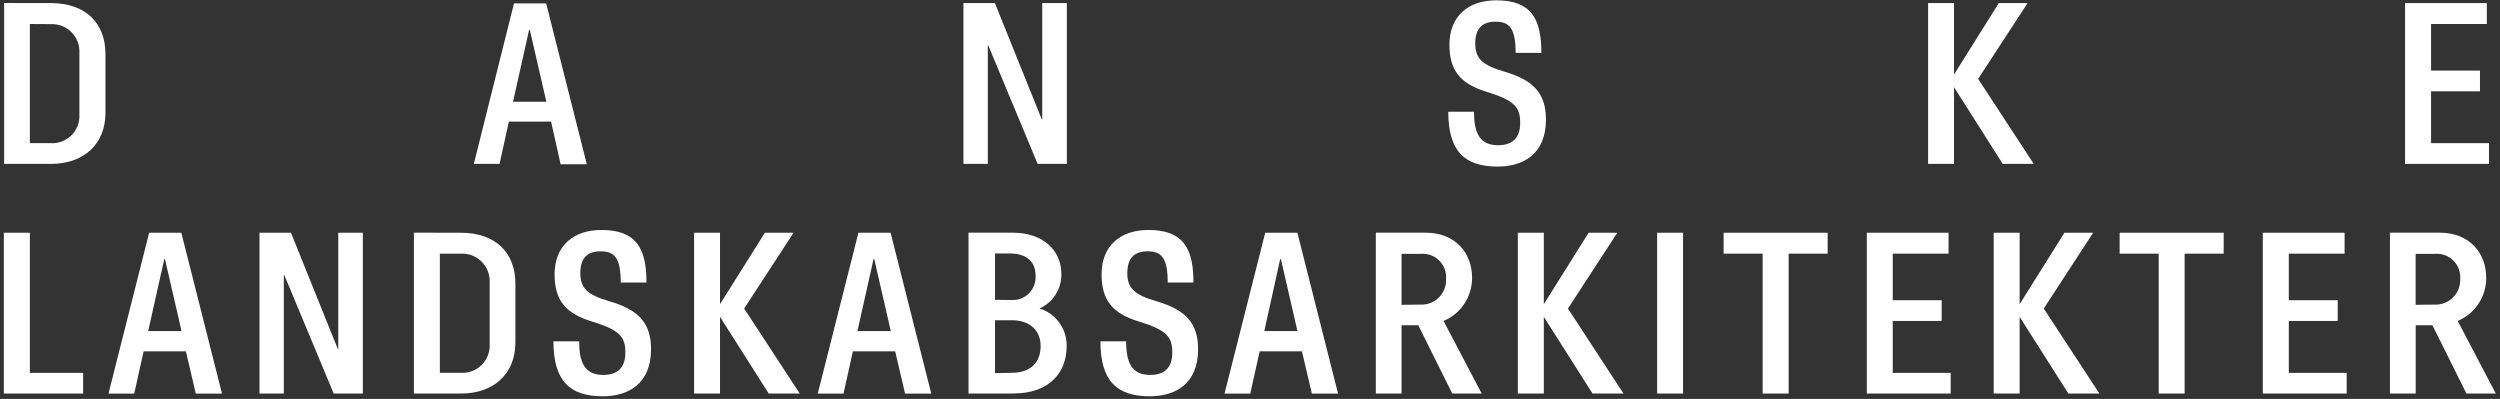
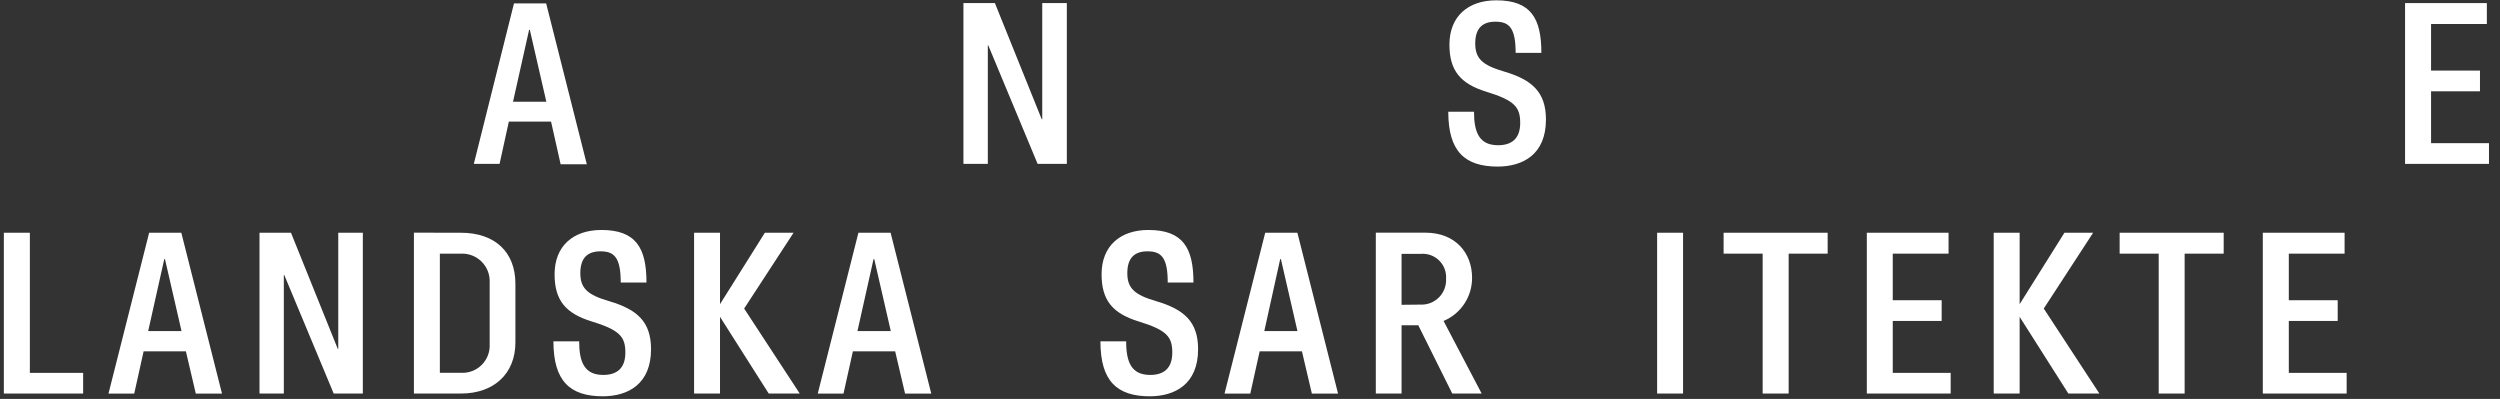
<svg xmlns="http://www.w3.org/2000/svg" width="188px" height="30px" viewBox="0 0 188 30" version="1.1">
  <rect x="0" y="0" width="188" height="30" fill="#333333" stroke="none" />
  <title>Primary_Logo</title>
  <desc>Created with Sketch.</desc>
  <g id="Symbols" stroke="none" stroke-width="1" fill="none" fill-rule="evenodd">
    <g id="Primary_Logo_Green" fill="#FFFFFF" fill-rule="nonzero">
      <g id="Primary_Logo">
        <path d="M38.579,7.65 L41.085,7.65 L39.842,2.24 L39.789,2.24 L38.579,7.65 Z M38.652,0.256 L41.071,0.256 L44.129,12.353 L42.16,12.353 L41.439,9.145 L38.265,9.145 L37.568,12.324 L35.632,12.324 L38.652,0.256 Z" id="Shape" />
        <polygon id="Shape" points="72.45 12.324 72.45 0.232 74.816 0.232 78.339 8.971 78.377 8.971 78.377 0.232 80.226 0.232 80.226 12.324 78.029 12.324 74.318 3.411 74.284 3.411 74.284 12.324" />
-         <polygon id="Shape" points="146.942 12.324 144.992 12.324 144.992 0.232 146.942 0.232 146.942 5.603 150.31 0.232 152.473 0.232 148.756 5.932 152.937 12.324 150.605 12.324 146.942 6.552" />
        <polygon id="Shape" points="187.171 10.766 187.171 12.324 180.861 12.324 180.861 0.232 187.011 0.232 187.011 1.805 182.816 1.805 182.816 5.308 186.494 5.308 186.494 6.866 182.816 6.866 182.816 10.766" />
        <polygon id="Shape" points="6.252 28.04 6.252 29.594 0.29 29.594 0.29 17.502 2.245 17.502 2.245 28.04" />
        <path d="M11.144,24.895 L13.65,24.895 L12.406,19.485 L12.353,19.485 L11.144,24.895 Z M11.216,17.502 L13.635,17.502 L16.694,29.598 L14.724,29.598 L13.979,26.419 L10.8,26.419 L10.094,29.598 L8.158,29.598 L11.216,17.502 Z" id="Shape" />
        <polygon id="Shape" points="19.515 29.594 19.515 17.502 21.881 17.502 25.403 26.24 25.437 26.24 25.437 17.502 27.285 17.502 27.285 29.594 25.094 29.594 21.377 20.681 21.344 20.681 21.344 29.594" />
-         <path d="M33.077,19.074 L33.077,28.035 L34.665,28.035 C35.246,28.068 35.814,27.851 36.226,27.439 C36.638,27.027 36.855,26.459 36.823,25.877 L36.823,21.232 C36.849,20.655 36.632,20.093 36.224,19.683 C35.817,19.273 35.257,19.052 34.679,19.074 L33.077,19.074 Z M34.65,17.502 C37.258,17.502 38.758,18.987 38.758,21.334 L38.758,25.756 C38.758,28.089 37.152,29.594 34.665,29.594 L31.127,29.594 L31.127,17.497 L34.65,17.502 Z" id="Shape" />
+         <path d="M33.077,19.074 L33.077,28.035 L34.665,28.035 C35.246,28.068 35.814,27.851 36.226,27.439 C36.638,27.027 36.855,26.459 36.823,25.877 L36.823,21.232 C36.849,20.655 36.632,20.093 36.224,19.683 C35.817,19.273 35.257,19.052 34.679,19.074 L33.077,19.074 Z M34.65,17.502 C37.258,17.502 38.758,18.987 38.758,21.334 L38.758,25.756 C38.758,28.089 37.152,29.594 34.665,29.594 L31.127,29.594 L31.127,17.497 L34.65,17.502 " id="Shape" />
        <path d="M45.348,29.802 C42.861,29.802 41.618,28.66 41.618,25.669 L43.553,25.669 C43.553,27.261 43.969,28.195 45.368,28.195 C46.369,28.195 47.027,27.711 47.027,26.516 C47.027,25.321 46.611,24.823 44.487,24.169 C42.518,23.565 41.705,22.563 41.705,20.627 C41.705,18.484 43.123,17.294 45.227,17.294 C47.835,17.294 48.615,18.658 48.615,21.247 L46.679,21.247 C46.679,19.365 46.195,18.9 45.16,18.9 C44.192,18.9 43.64,19.384 43.64,20.54 C43.64,21.697 44.206,22.181 45.813,22.65 C47.923,23.269 48.958,24.203 48.958,26.26 C48.958,28.882 47.231,29.802 45.315,29.802" id="Shape" />
        <polygon id="Shape" points="54.145 29.594 52.195 29.594 52.195 17.502 54.145 17.502 54.145 22.873 57.518 17.502 59.676 17.502 55.96 23.202 60.14 29.594 57.808 29.594 54.145 23.826" />
        <path d="M64.481,24.895 L66.987,24.895 L65.744,19.485 L65.69,19.485 L64.481,24.895 Z M64.553,17.502 L66.973,17.502 L70.031,29.598 L68.061,29.598 L67.316,26.419 L64.137,26.419 L63.431,29.598 L61.495,29.598 L64.553,17.502 Z" id="Shape" />
-         <path d="M76.079,28.035 C77.497,28.035 78.256,27.261 78.256,26.018 C78.256,24.774 77.342,24.082 76.132,24.082 L74.826,24.082 L74.826,28.055 L76.079,28.035 Z M76.079,22.563 C76.571,22.585 77.049,22.395 77.392,22.042 C77.735,21.689 77.911,21.206 77.874,20.715 C77.874,19.558 77.047,19.06 75.939,19.06 L74.826,19.06 L74.826,22.548 L76.079,22.563 Z M76.219,29.594 L72.832,29.594 L72.832,17.497 L76.152,17.497 C78.431,17.497 79.815,18.808 79.815,20.623 C79.829,21.731 79.185,22.742 78.174,23.197 C79.414,23.584 80.246,24.748 80.211,26.047 C80.211,27.948 78.982,29.589 76.205,29.589 L76.219,29.594 Z" id="Shape" />
        <path d="M86.482,29.802 C83.995,29.802 82.752,28.66 82.752,25.669 L84.687,25.669 C84.687,27.261 85.098,28.195 86.497,28.195 C87.503,28.195 88.156,27.711 88.156,26.516 C88.156,25.321 87.745,24.823 85.616,24.169 C83.652,23.565 82.839,22.563 82.839,20.627 C82.839,18.484 84.252,17.294 86.361,17.294 C88.969,17.294 89.748,18.658 89.748,21.247 L87.813,21.247 C87.813,19.365 87.329,18.9 86.294,18.9 C85.326,18.9 84.774,19.384 84.774,20.54 C84.774,21.697 85.345,22.181 86.952,22.65 C89.056,23.269 90.097,24.203 90.097,26.26 C90.097,28.882 88.369,29.802 86.448,29.802" id="Shape" />
        <path d="M95.076,24.895 L97.568,24.895 L96.324,19.485 L96.271,19.485 L95.076,24.895 Z M95.144,17.502 L97.563,17.502 L100.621,29.598 L98.652,29.598 L97.906,26.419 L94.727,26.419 L94.021,29.598 L92.085,29.598 L95.144,17.502 Z" id="Shape" />
        <path d="M106.81,22.906 C107.33,22.932 107.837,22.736 108.206,22.367 C108.575,21.999 108.77,21.492 108.745,20.971 C108.782,20.459 108.594,19.956 108.229,19.594 C107.865,19.233 107.36,19.048 106.848,19.089 L105.397,19.089 L105.397,22.921 L106.81,22.906 Z M111.421,29.594 L109.21,29.594 L106.655,24.46 L105.397,24.46 L105.397,29.594 L103.461,29.594 L103.461,17.497 L107.192,17.497 C109.49,17.497 110.7,19.069 110.7,20.884 C110.712,22.302 109.865,23.587 108.556,24.135 L111.421,29.594 Z" id="Shape" />
-         <polygon id="Shape" points="116.095 29.594 114.14 29.594 114.14 17.502 116.095 17.502 116.095 22.873 119.463 17.502 121.621 17.502 117.91 23.202 122.085 29.594 119.758 29.594 116.095 23.826" />
        <polygon id="Rectangle-path" points="124.616 17.502 126.566 17.502 126.566 29.594 124.616 29.594" />
        <polygon id="Shape" points="137.439 19.074 134.506 19.074 134.506 29.594 132.552 29.594 132.552 19.074 129.615 19.074 129.615 17.502 137.439 17.502" />
        <polygon id="Shape" points="146.69 28.04 146.69 29.594 140.385 29.594 140.385 17.502 146.531 17.502 146.531 19.074 142.335 19.074 142.335 22.577 146.013 22.577 146.013 24.135 142.335 24.135 142.335 28.04" />
        <polygon id="Shape" points="151.877 29.594 149.927 29.594 149.927 17.502 151.877 17.502 151.877 22.873 155.245 17.502 157.403 17.502 153.692 23.202 157.873 29.594 155.54 29.594 151.877 23.826" />
        <polygon id="Shape" points="167.221 19.074 164.284 19.074 164.284 29.594 162.334 29.594 162.334 19.074 159.397 19.074 159.397 17.502 167.221 17.502" />
        <polygon id="Shape" points="176.468 28.04 176.468 29.594 170.163 29.594 170.163 17.502 176.313 17.502 176.313 19.074 172.118 19.074 172.118 22.577 175.795 22.577 175.795 24.135 172.118 24.135 172.118 28.04" />
-         <path d="M183.073,22.906 C183.593,22.93 184.099,22.734 184.467,22.366 C184.835,21.997 185.032,21.491 185.008,20.971 C185.045,20.458 184.856,19.954 184.49,19.592 C184.125,19.23 183.619,19.046 183.106,19.089 L181.655,19.089 L181.655,22.921 L183.073,22.906 Z M187.684,29.594 L185.477,29.594 L182.918,24.46 L181.66,24.46 L181.66,29.594 L179.724,29.594 L179.724,17.497 L183.455,17.497 C185.753,17.497 186.963,19.069 186.963,20.884 C186.975,22.302 186.128,23.587 184.819,24.135 L187.684,29.594 Z" id="Shape" />
-         <path d="M2.245,1.805 L2.245,10.766 L3.818,10.766 C4.397,10.799 4.963,10.583 5.374,10.173 C5.785,9.763 6.002,9.197 5.971,8.618 L5.971,3.973 C5.999,3.396 5.783,2.834 5.376,2.423 C4.97,2.013 4.409,1.792 3.832,1.815 L2.245,1.805 Z M3.818,0.232 C6.426,0.232 7.931,1.718 7.931,4.065 L7.931,8.487 C7.931,10.819 6.324,12.324 3.837,12.324 L0.31,12.324 L0.31,0.227 L3.818,0.232 Z" id="Shape" />
        <path d="M112.64,12.527 C110.153,12.527 108.91,11.39 108.91,8.4 L110.845,8.4 C110.845,9.992 111.261,10.921 112.66,10.921 C113.661,10.921 114.319,10.437 114.319,9.247 C114.319,8.056 113.903,7.553 111.779,6.9 C109.81,6.295 108.997,5.294 108.997,3.358 C108.997,1.215 110.415,0.024 112.524,0.024 C115.132,0.024 115.911,1.389 115.911,3.977 L113.976,3.977 C113.976,2.095 113.492,1.631 112.456,1.631 C111.489,1.631 110.937,2.115 110.937,3.271 C110.937,4.427 111.508,4.911 113.115,5.381 C115.219,6 116.255,6.934 116.255,8.99 C116.255,11.613 114.527,12.527 112.611,12.527" id="Shape" />
      </g>
    </g>
  </g>
</svg>